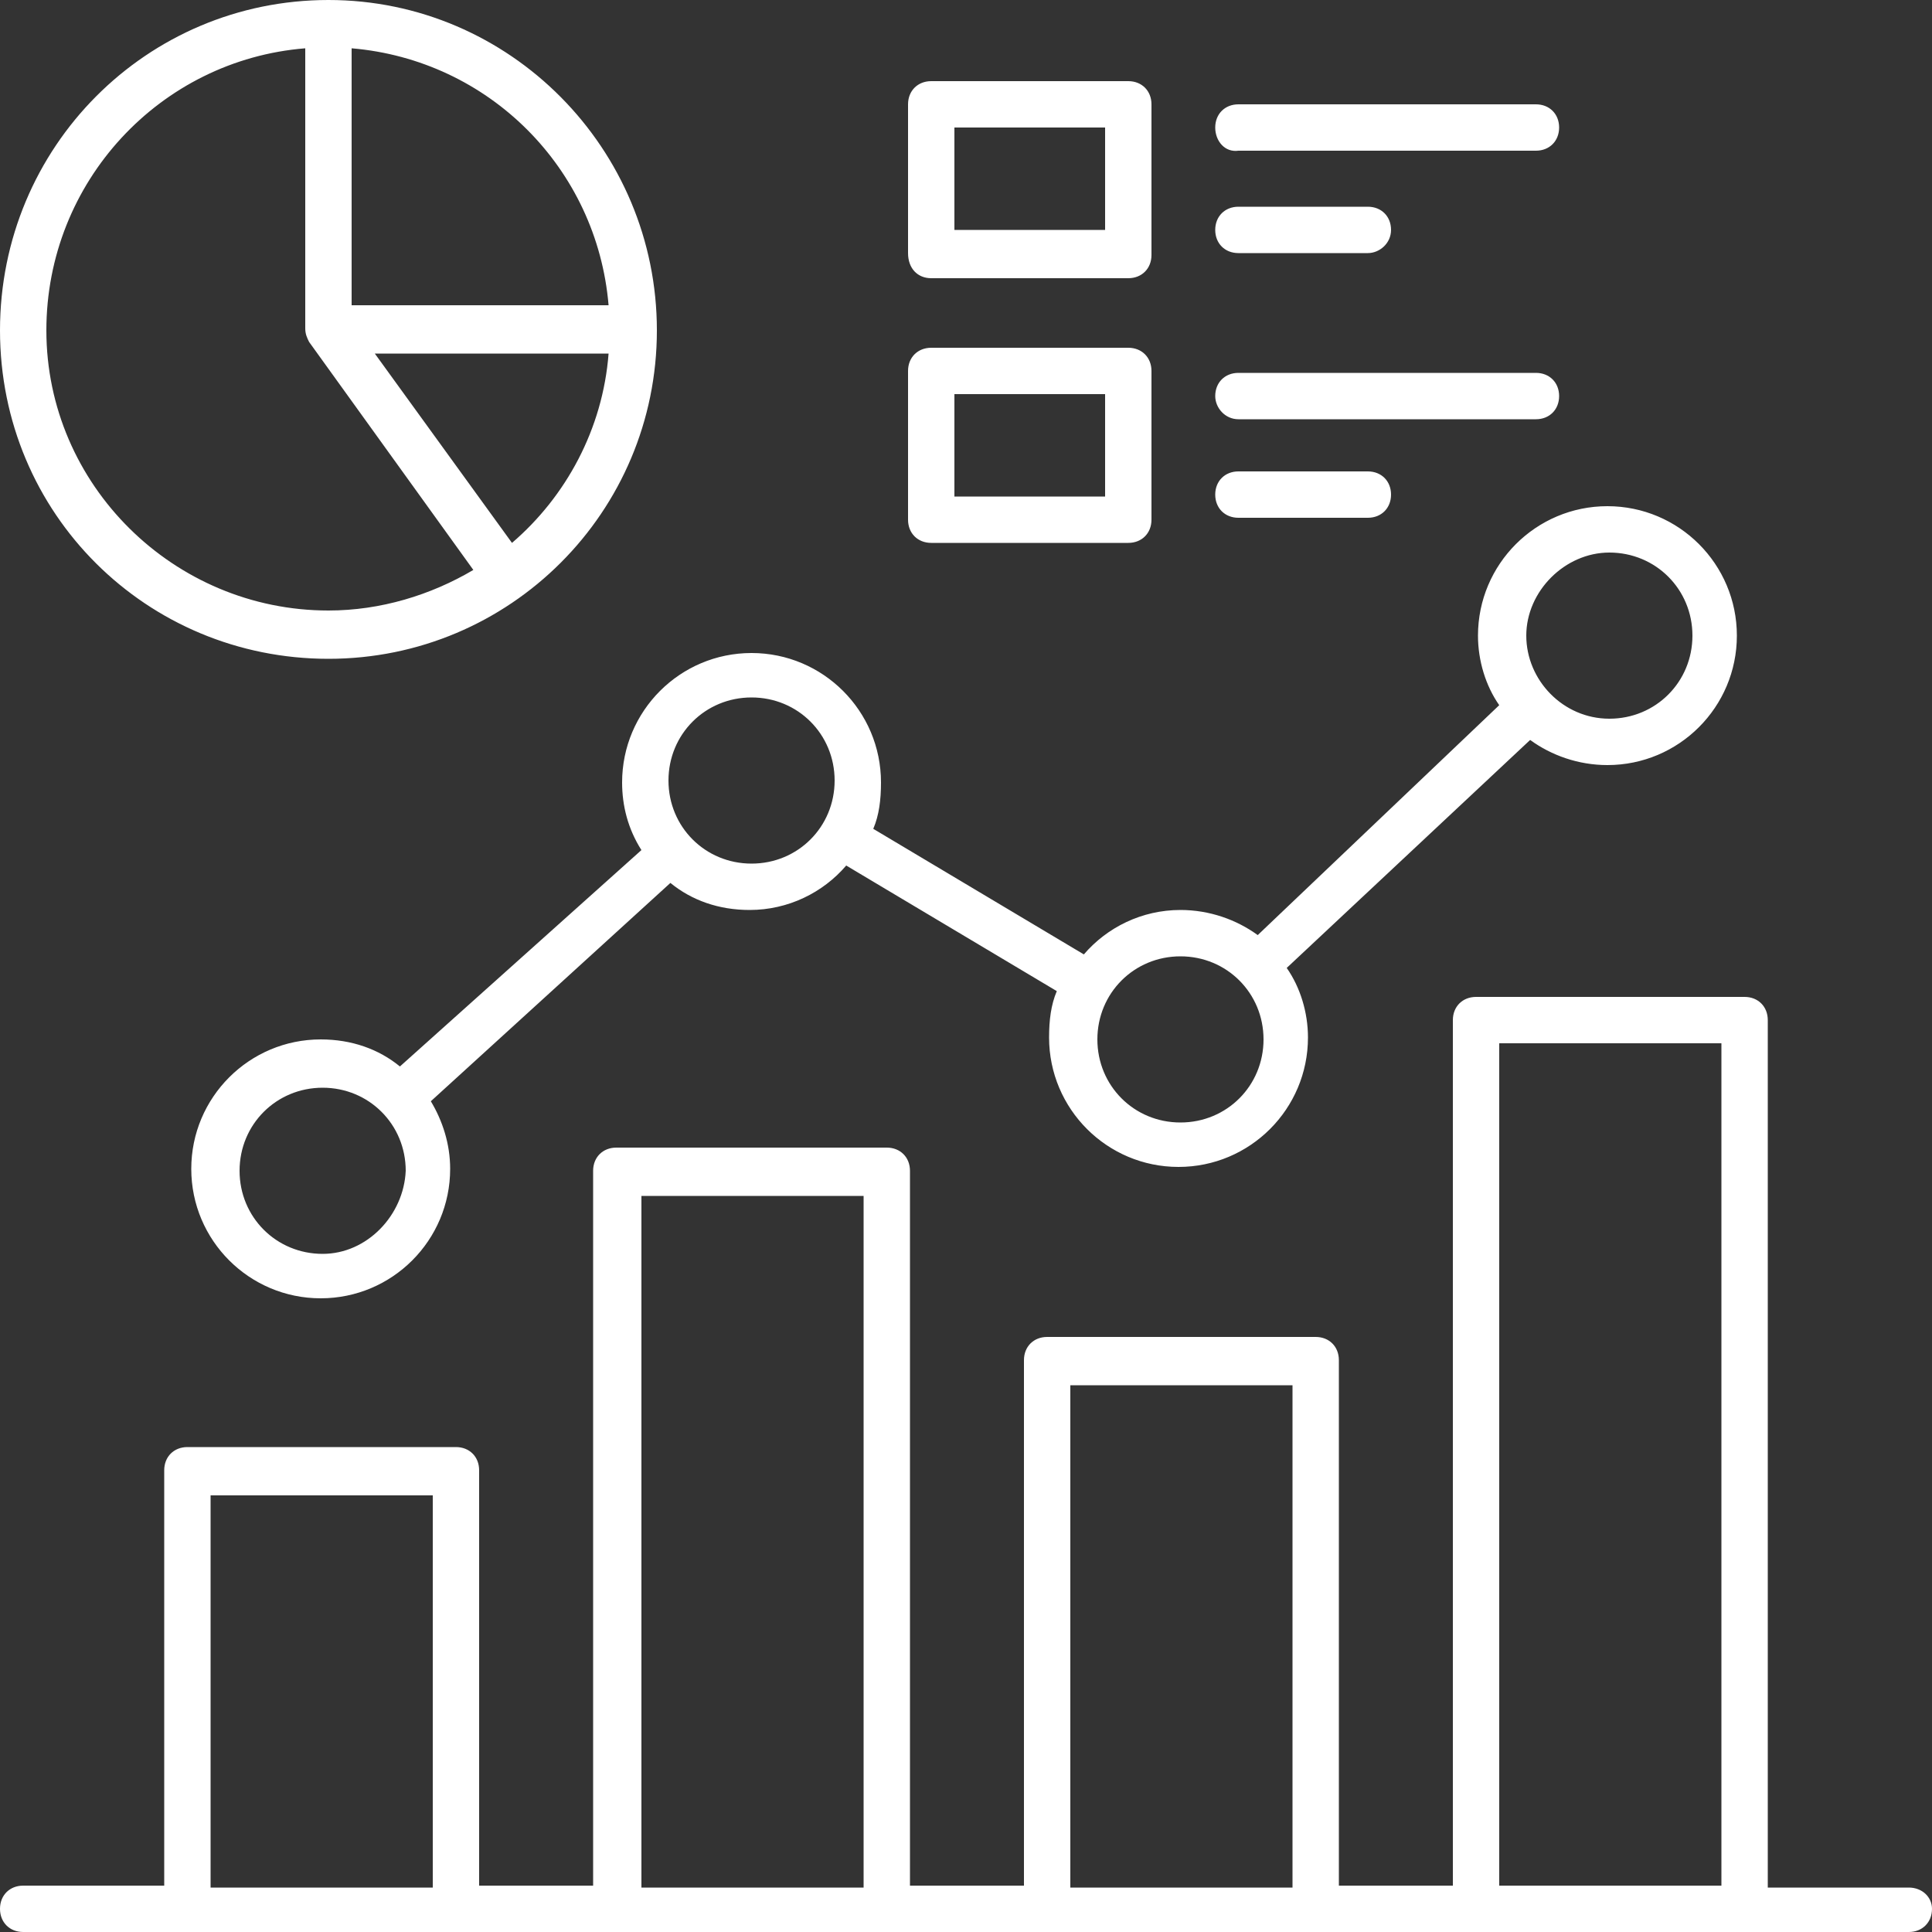
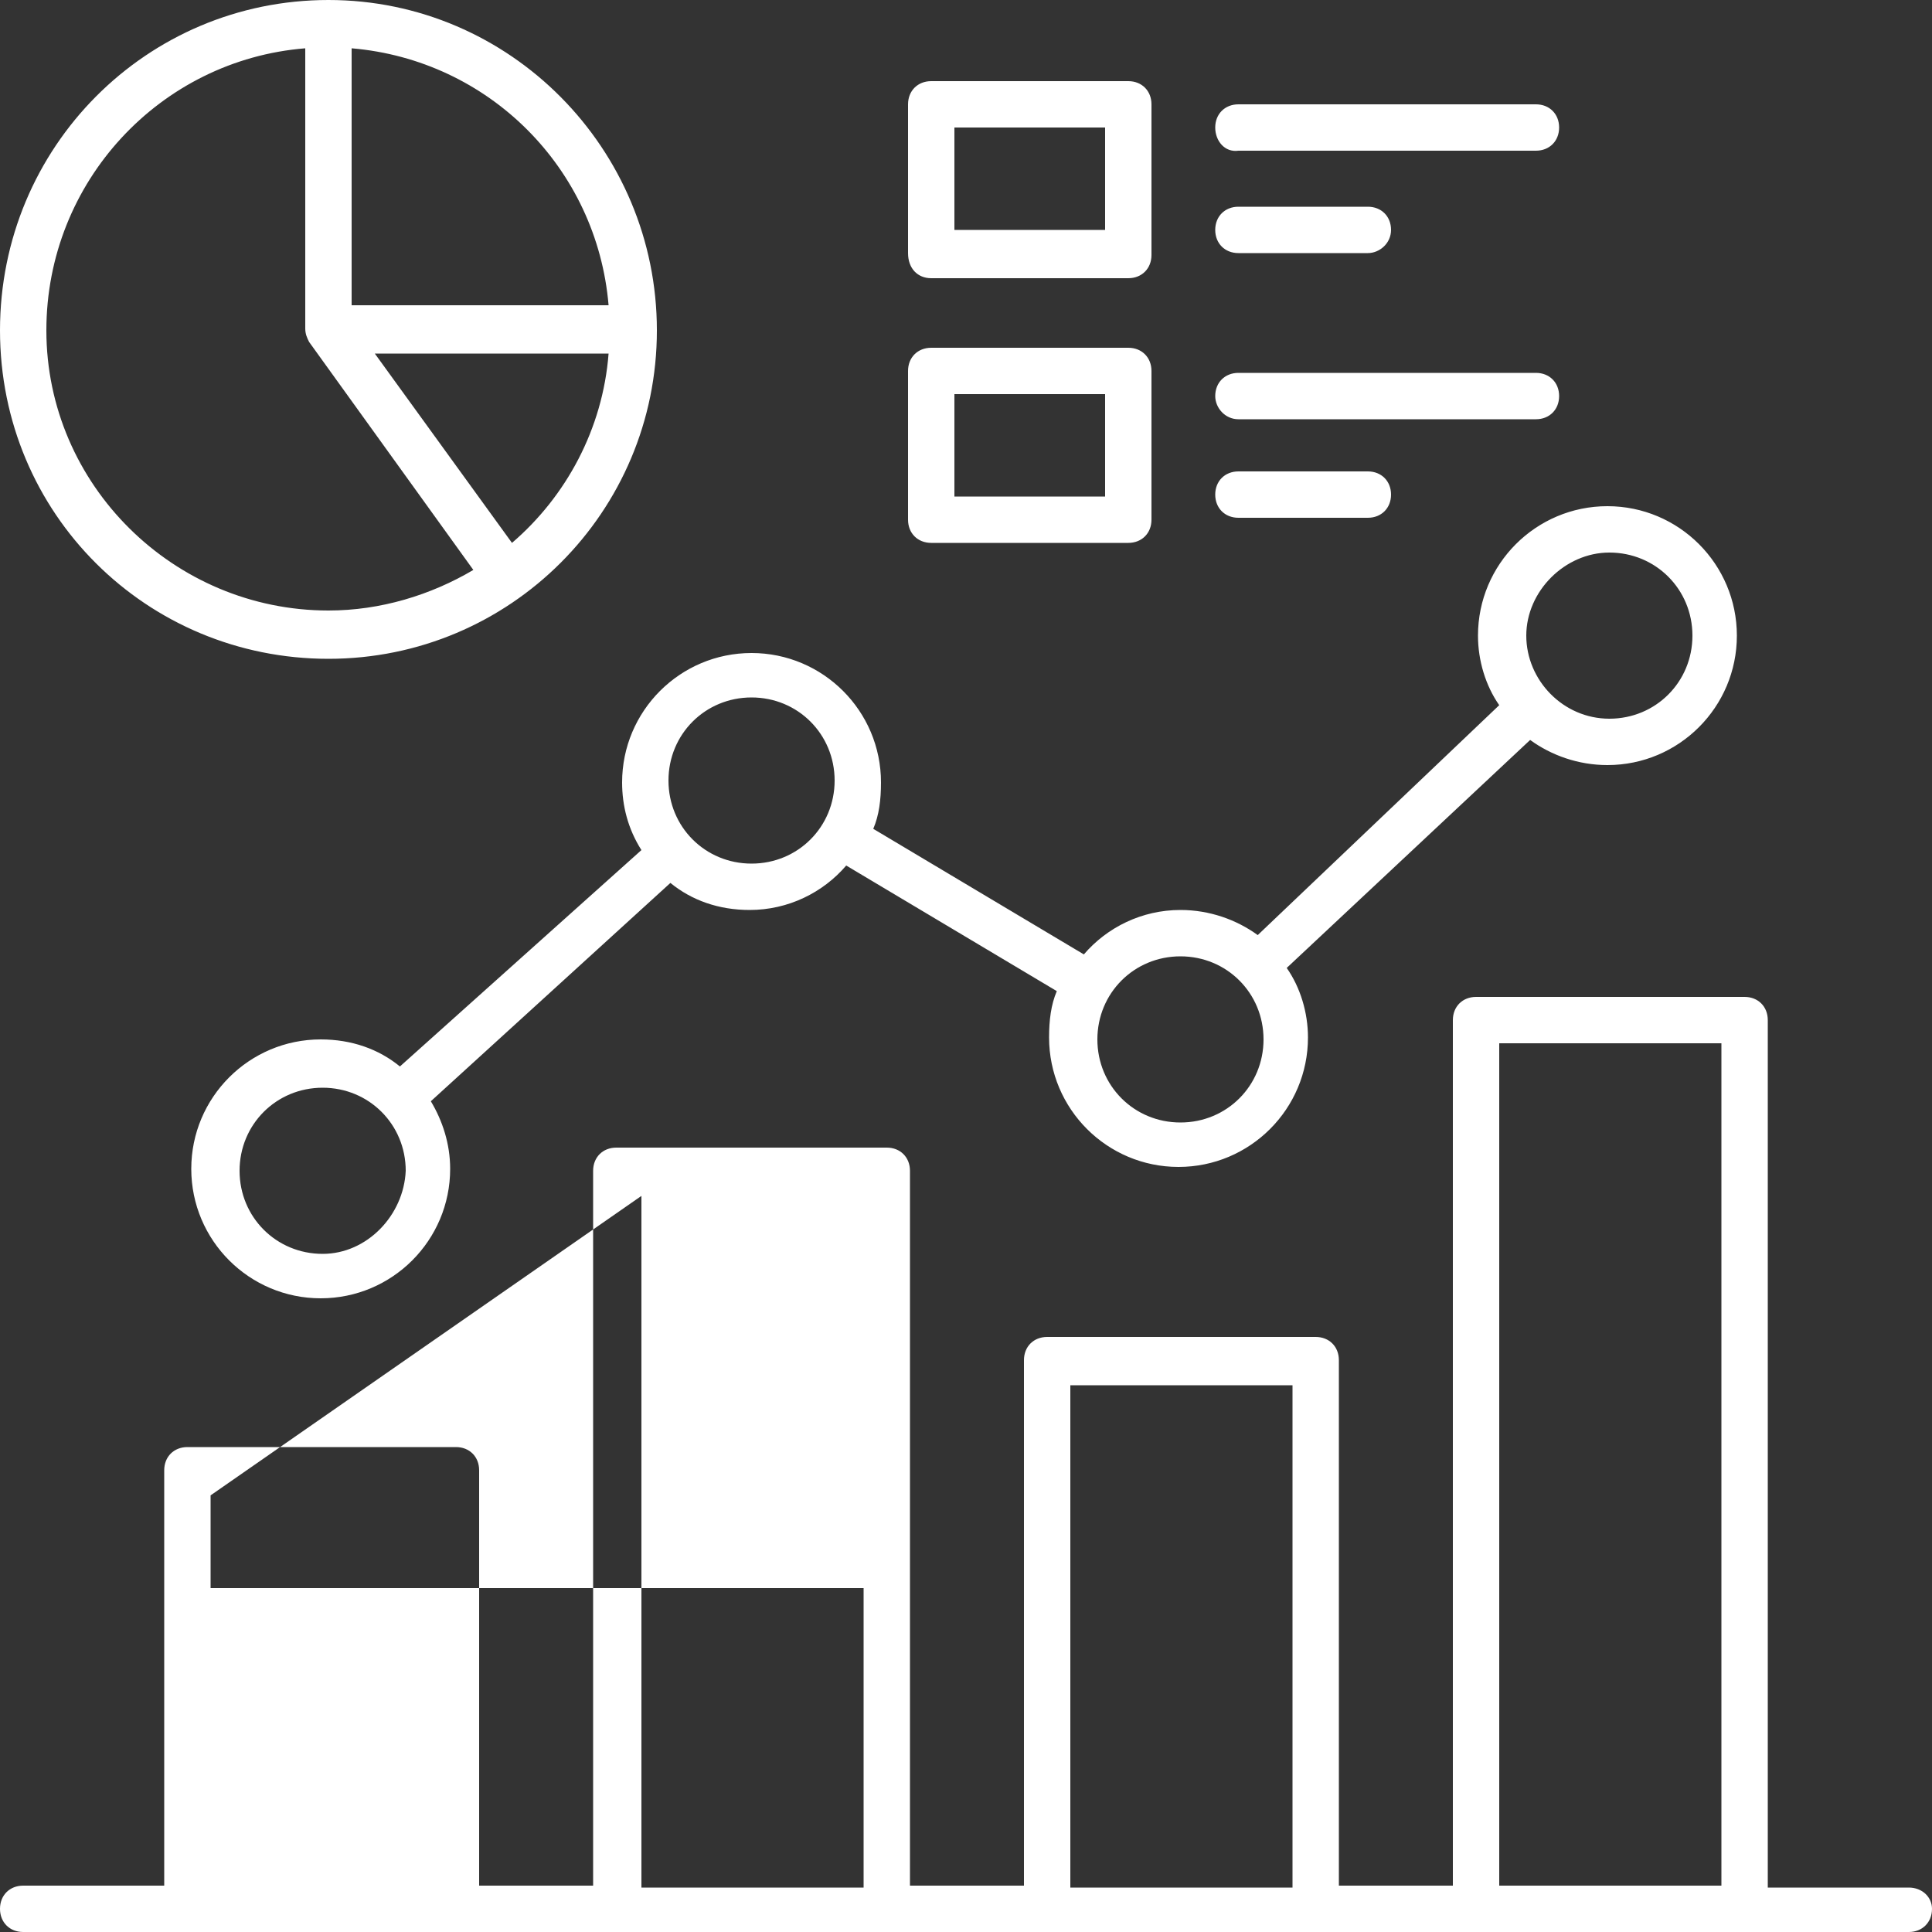
<svg xmlns="http://www.w3.org/2000/svg" version="1.1" id="Layer_1" x="0px" y="0px" viewBox="0 0 100 100" style="enable-background:new 0 0 100 100;" xml:space="preserve">
  <rect x="0" y="0" width="100" height="100" fill="#333333" stroke="none" />
  <style type="text/css"> .st0{fill:#FFFFFF;} </style>
-   <path class="st0" d="M98.8,97.7h-7.3V52.8c0-0.7-0.5-1.2-1.2-1.2H76.4c-0.7,0-1.2,0.5-1.2,1.2v44.8h-5.9V70.4c0-0.7-0.5-1.2-1.2-1.2 H54.2c-0.7,0-1.2,0.5-1.2,1.2v27.2h-5.9v-37c0-0.7-0.5-1.2-1.2-1.2h-14c-0.7,0-1.2,0.5-1.2,1.2v37h-5.9V76.1c0-0.7-0.5-1.2-1.2-1.2 H9.7c-0.7,0-1.2,0.5-1.2,1.2v21.5H1.2c-0.7,0-1.2,0.5-1.2,1.2s0.5,1.2,1.2,1.2h97.6c0.7,0,1.2-0.5,1.2-1.2 C100,98.2,99.5,97.7,98.8,97.7z M77.6,54h11.5v43.6H77.6V54z M55.4,71.7h11.5v26H55.4V71.7z M33.2,61.9h11.5v35.8H33.2V61.9z M10.9,77.4h11.5v20.3H10.9V77.4z M33.2,44L20.7,55.2c-1.1-0.9-2.5-1.4-4.1-1.4c-3.7,0-6.7,3-6.7,6.7c0,3.7,3,6.7,6.7,6.7 s6.7-3,6.7-6.7c0-1.3-0.4-2.5-1-3.5l12.4-11.3c1.1,0.9,2.5,1.4,4.1,1.4c2,0,3.8-0.9,5-2.3l10.9,6.5c-0.3,0.7-0.4,1.5-0.4,2.4 c0,3.7,3,6.7,6.7,6.7s6.7-3,6.7-6.7c0-1.3-0.4-2.6-1.1-3.6l12.6-11.8c1.1,0.8,2.5,1.3,4,1.3c3.7,0,6.7-3,6.7-6.7s-3-6.7-6.7-6.7 s-6.7,3-6.7,6.7c0,1.3,0.4,2.6,1.1,3.6L65.1,48.4c-1.1-0.8-2.5-1.3-4-1.3c-2,0-3.8,0.9-5,2.3l-10.9-6.5c0.3-0.7,0.4-1.5,0.4-2.4 c0-3.7-3-6.7-6.7-6.7s-6.7,3-6.7,6.7C32.2,41.7,32.5,42.9,33.2,44L33.2,44z M83.3,28.6c2.4,0,4.3,1.9,4.3,4.3s-1.9,4.3-4.3,4.3 s-4.3-2-4.3-4.3S81,28.6,83.3,28.6z M61.1,49.5c2.4,0,4.3,1.9,4.3,4.3c0,2.4-1.9,4.3-4.3,4.3c-2.4,0-4.3-1.9-4.3-4.3 C56.8,51.4,58.7,49.5,61.1,49.5z M16.7,64.9c-2.4,0-4.3-1.9-4.3-4.3c0-2.4,1.9-4.3,4.3-4.3s4.3,1.9,4.3,4.3 C20.9,62.9,19,64.9,16.7,64.9z M38.9,36.1c2.4,0,4.3,1.9,4.3,4.3s-1.9,4.3-4.3,4.3c-2.4,0-4.3-1.9-4.3-4.3S36.5,36.1,38.9,36.1z M17,34.1c9.4,0,17-7.6,17-17S26.4,0,17,0S0,7.6,0,17.1S7.6,34.1,17,34.1z M26.5,28.1l-7.1-9.8h12.1C31.2,22.2,29.3,25.7,26.5,28.1z M18.2,2.5c7.1,0.6,12.7,6.2,13.3,13.3H18.2V2.5z M15.8,2.5V17c0,0.3,0.1,0.5,0.2,0.7l8.5,11.8c-2.2,1.3-4.8,2.1-7.5,2.1 c-8,0-14.6-6.5-14.6-14.5C2.4,9.4,8.3,3.1,15.8,2.5L15.8,2.5z M62.9,6.6c0-0.7,0.5-1.2,1.2-1.2h15.4c0.7,0,1.2,0.5,1.2,1.2 s-0.5,1.2-1.2,1.2H64.1C63.4,7.9,62.9,7.3,62.9,6.6z M62.9,11.9c0-0.7,0.5-1.2,1.2-1.2h6.7c0.7,0,1.2,0.5,1.2,1.2s-0.6,1.2-1.2,1.2 h-6.7C63.4,13.1,62.9,12.6,62.9,11.9z M48.2,14.4h10.2c0.7,0,1.2-0.5,1.2-1.2V5.4c0-0.7-0.5-1.2-1.2-1.2H48.2 c-0.7,0-1.2,0.5-1.2,1.2v7.7C47,13.9,47.5,14.4,48.2,14.4z M49.4,6.6h7.8v5.3h-7.8V6.6z M62.9,20.5c0-0.7,0.5-1.2,1.2-1.2h15.4 c0.7,0,1.2,0.5,1.2,1.2s-0.5,1.2-1.2,1.2H64.1C63.4,21.7,62.9,21.1,62.9,20.5z M62.9,25.6c0-0.7,0.5-1.2,1.2-1.2h6.7 c0.7,0,1.2,0.5,1.2,1.2s-0.5,1.2-1.2,1.2h-6.7C63.4,26.8,62.9,26.3,62.9,25.6z M48.2,28.1h10.2c0.7,0,1.2-0.5,1.2-1.2v-7.7 c0-0.7-0.5-1.2-1.2-1.2H48.2c-0.7,0-1.2,0.5-1.2,1.2v7.7C47,27.6,47.5,28.1,48.2,28.1z M49.4,20.4h7.8v5.3h-7.8V20.4z" />
+   <path class="st0" d="M98.8,97.7h-7.3V52.8c0-0.7-0.5-1.2-1.2-1.2H76.4c-0.7,0-1.2,0.5-1.2,1.2v44.8h-5.9V70.4c0-0.7-0.5-1.2-1.2-1.2 H54.2c-0.7,0-1.2,0.5-1.2,1.2v27.2h-5.9v-37c0-0.7-0.5-1.2-1.2-1.2h-14c-0.7,0-1.2,0.5-1.2,1.2v37h-5.9V76.1c0-0.7-0.5-1.2-1.2-1.2 H9.7c-0.7,0-1.2,0.5-1.2,1.2v21.5H1.2c-0.7,0-1.2,0.5-1.2,1.2s0.5,1.2,1.2,1.2h97.6c0.7,0,1.2-0.5,1.2-1.2 C100,98.2,99.5,97.7,98.8,97.7z M77.6,54h11.5v43.6H77.6V54z M55.4,71.7h11.5v26H55.4V71.7z M33.2,61.9h11.5v35.8H33.2V61.9z h11.5v20.3H10.9V77.4z M33.2,44L20.7,55.2c-1.1-0.9-2.5-1.4-4.1-1.4c-3.7,0-6.7,3-6.7,6.7c0,3.7,3,6.7,6.7,6.7 s6.7-3,6.7-6.7c0-1.3-0.4-2.5-1-3.5l12.4-11.3c1.1,0.9,2.5,1.4,4.1,1.4c2,0,3.8-0.9,5-2.3l10.9,6.5c-0.3,0.7-0.4,1.5-0.4,2.4 c0,3.7,3,6.7,6.7,6.7s6.7-3,6.7-6.7c0-1.3-0.4-2.6-1.1-3.6l12.6-11.8c1.1,0.8,2.5,1.3,4,1.3c3.7,0,6.7-3,6.7-6.7s-3-6.7-6.7-6.7 s-6.7,3-6.7,6.7c0,1.3,0.4,2.6,1.1,3.6L65.1,48.4c-1.1-0.8-2.5-1.3-4-1.3c-2,0-3.8,0.9-5,2.3l-10.9-6.5c0.3-0.7,0.4-1.5,0.4-2.4 c0-3.7-3-6.7-6.7-6.7s-6.7,3-6.7,6.7C32.2,41.7,32.5,42.9,33.2,44L33.2,44z M83.3,28.6c2.4,0,4.3,1.9,4.3,4.3s-1.9,4.3-4.3,4.3 s-4.3-2-4.3-4.3S81,28.6,83.3,28.6z M61.1,49.5c2.4,0,4.3,1.9,4.3,4.3c0,2.4-1.9,4.3-4.3,4.3c-2.4,0-4.3-1.9-4.3-4.3 C56.8,51.4,58.7,49.5,61.1,49.5z M16.7,64.9c-2.4,0-4.3-1.9-4.3-4.3c0-2.4,1.9-4.3,4.3-4.3s4.3,1.9,4.3,4.3 C20.9,62.9,19,64.9,16.7,64.9z M38.9,36.1c2.4,0,4.3,1.9,4.3,4.3s-1.9,4.3-4.3,4.3c-2.4,0-4.3-1.9-4.3-4.3S36.5,36.1,38.9,36.1z M17,34.1c9.4,0,17-7.6,17-17S26.4,0,17,0S0,7.6,0,17.1S7.6,34.1,17,34.1z M26.5,28.1l-7.1-9.8h12.1C31.2,22.2,29.3,25.7,26.5,28.1z M18.2,2.5c7.1,0.6,12.7,6.2,13.3,13.3H18.2V2.5z M15.8,2.5V17c0,0.3,0.1,0.5,0.2,0.7l8.5,11.8c-2.2,1.3-4.8,2.1-7.5,2.1 c-8,0-14.6-6.5-14.6-14.5C2.4,9.4,8.3,3.1,15.8,2.5L15.8,2.5z M62.9,6.6c0-0.7,0.5-1.2,1.2-1.2h15.4c0.7,0,1.2,0.5,1.2,1.2 s-0.5,1.2-1.2,1.2H64.1C63.4,7.9,62.9,7.3,62.9,6.6z M62.9,11.9c0-0.7,0.5-1.2,1.2-1.2h6.7c0.7,0,1.2,0.5,1.2,1.2s-0.6,1.2-1.2,1.2 h-6.7C63.4,13.1,62.9,12.6,62.9,11.9z M48.2,14.4h10.2c0.7,0,1.2-0.5,1.2-1.2V5.4c0-0.7-0.5-1.2-1.2-1.2H48.2 c-0.7,0-1.2,0.5-1.2,1.2v7.7C47,13.9,47.5,14.4,48.2,14.4z M49.4,6.6h7.8v5.3h-7.8V6.6z M62.9,20.5c0-0.7,0.5-1.2,1.2-1.2h15.4 c0.7,0,1.2,0.5,1.2,1.2s-0.5,1.2-1.2,1.2H64.1C63.4,21.7,62.9,21.1,62.9,20.5z M62.9,25.6c0-0.7,0.5-1.2,1.2-1.2h6.7 c0.7,0,1.2,0.5,1.2,1.2s-0.5,1.2-1.2,1.2h-6.7C63.4,26.8,62.9,26.3,62.9,25.6z M48.2,28.1h10.2c0.7,0,1.2-0.5,1.2-1.2v-7.7 c0-0.7-0.5-1.2-1.2-1.2H48.2c-0.7,0-1.2,0.5-1.2,1.2v7.7C47,27.6,47.5,28.1,48.2,28.1z M49.4,20.4h7.8v5.3h-7.8V20.4z" />
</svg>